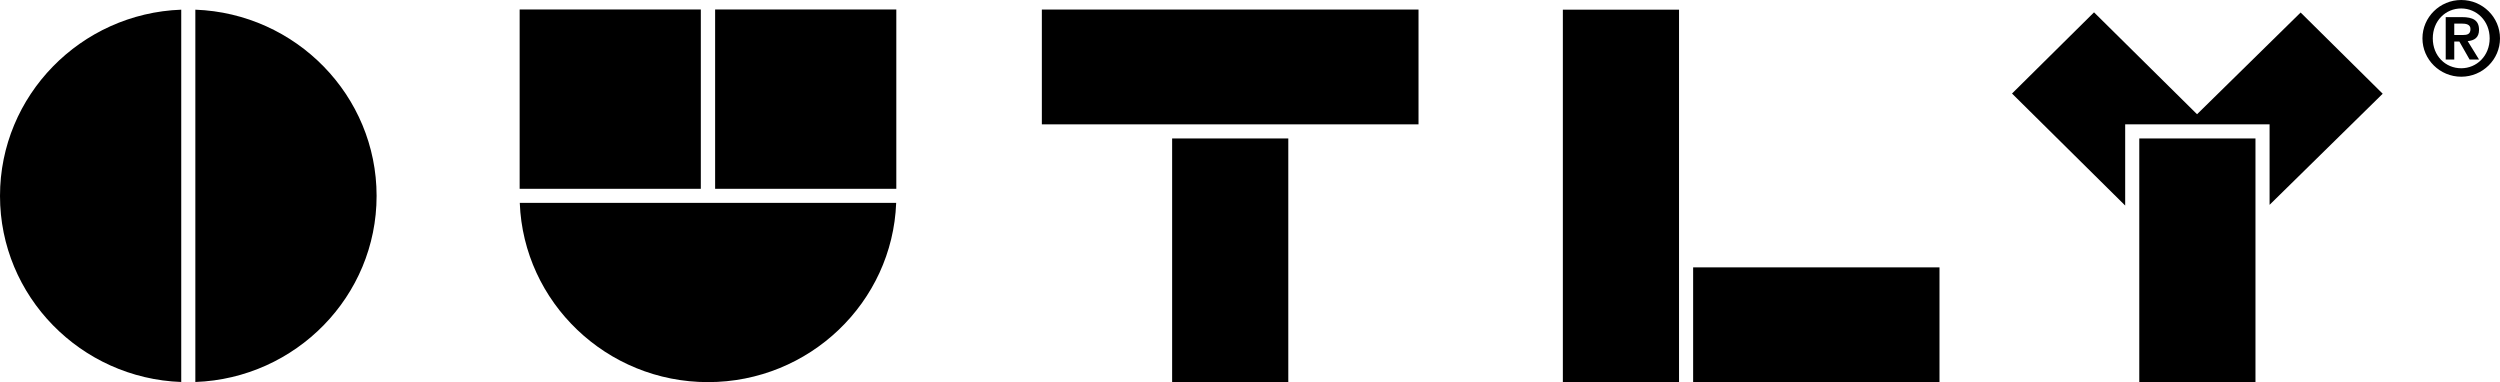
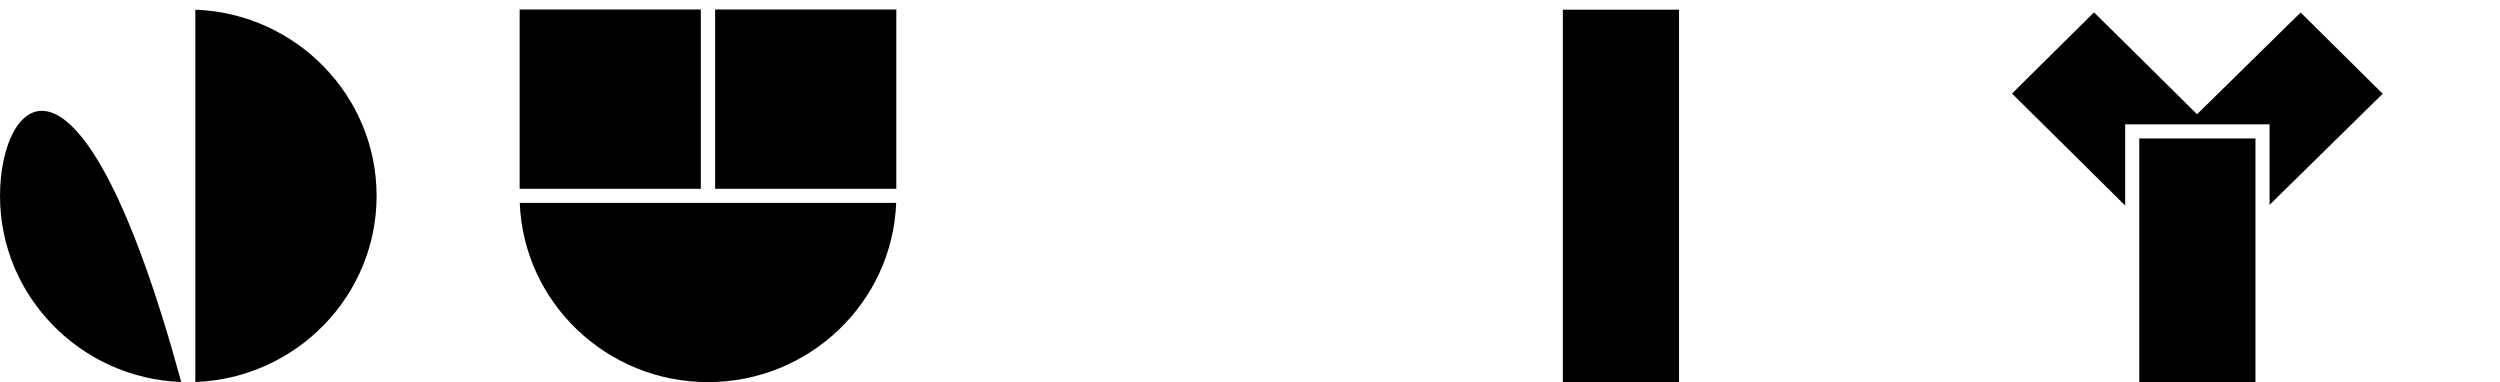
<svg xmlns="http://www.w3.org/2000/svg" version="1.1" id="Livello_1" x="0px" y="0px" viewBox="0 0 531.74 81.276" style="enable-background:new 0 0 531.74 81.276;" xml:space="preserve">
  <g>
-     <rect x="360.123" y="56.869" width="52.4" height="24.407" />
    <rect x="332.413" y="2.057" width="24.71" height="79.219" />
    <g>
      <polygon points="452.017,26.449 482.73,26.449 482.73,43.567 506.79,19.937 489.335,2.664 467.305,24.298 445.391,2.623     427.948,19.895 452.017,43.717   " />
    </g>
    <path d="M110.554,43.156c0.801,21.153,18.45,38.12,40.03,38.12s39.229-16.967,40.03-38.12H110.554z" />
-     <path d="M0,41.67c0,21.342,17.159,38.795,38.549,39.579V2.059C17.159,2.843,0,20.311,0,41.67z" />
+     <path d="M0,41.67c0,21.342,17.159,38.795,38.549,39.579C17.159,2.843,0,20.311,0,41.67z" />
    <path d="M41.549,2.059v79.19c21.392-0.783,38.552-18.237,38.552-39.579C80.102,20.311,62.941,2.843,41.549,2.059z" />
    <rect x="152.104" y="2.017" width="38.538" height="38.14" />
    <rect x="110.526" y="2.017" width="38.535" height="38.14" />
-     <rect x="249.308" y="29.449" width="24.708" height="51.827" />
-     <rect x="221.597" y="2.031" width="80.116" height="24.418" />
    <g>
-       <path d="M523.492,0c4.548,0,8.248,3.661,8.248,8.159c0,4.498-3.7,8.159-8.248,8.159c-4.547,0-8.247-3.661-8.247-8.159    C515.245,3.661,518.945,0,523.492,0z M523.492,1.799c-3.341,0-6.048,2.636-6.048,6.36c0,3.745,2.707,6.359,6.048,6.359    c3.278,0,6.049-2.615,6.049-6.359C529.541,4.435,526.77,1.799,523.492,1.799z M523.09,8.828h-1.078v3.828h-1.819V3.64h3.447    c2.326,0,3.638,0.67,3.638,2.699c0,1.653-0.994,2.28-2.411,2.406l2.411,3.912h-2.009L523.09,8.828z M523.852,7.447    c0.931,0,1.607-0.188,1.607-1.276c0-1.025-1.037-1.151-1.819-1.151h-1.628v2.427H523.852z" />
-     </g>
+       </g>
    <rect x="455.017" y="29.449" width="24.713" height="51.827" />
  </g>
</svg>